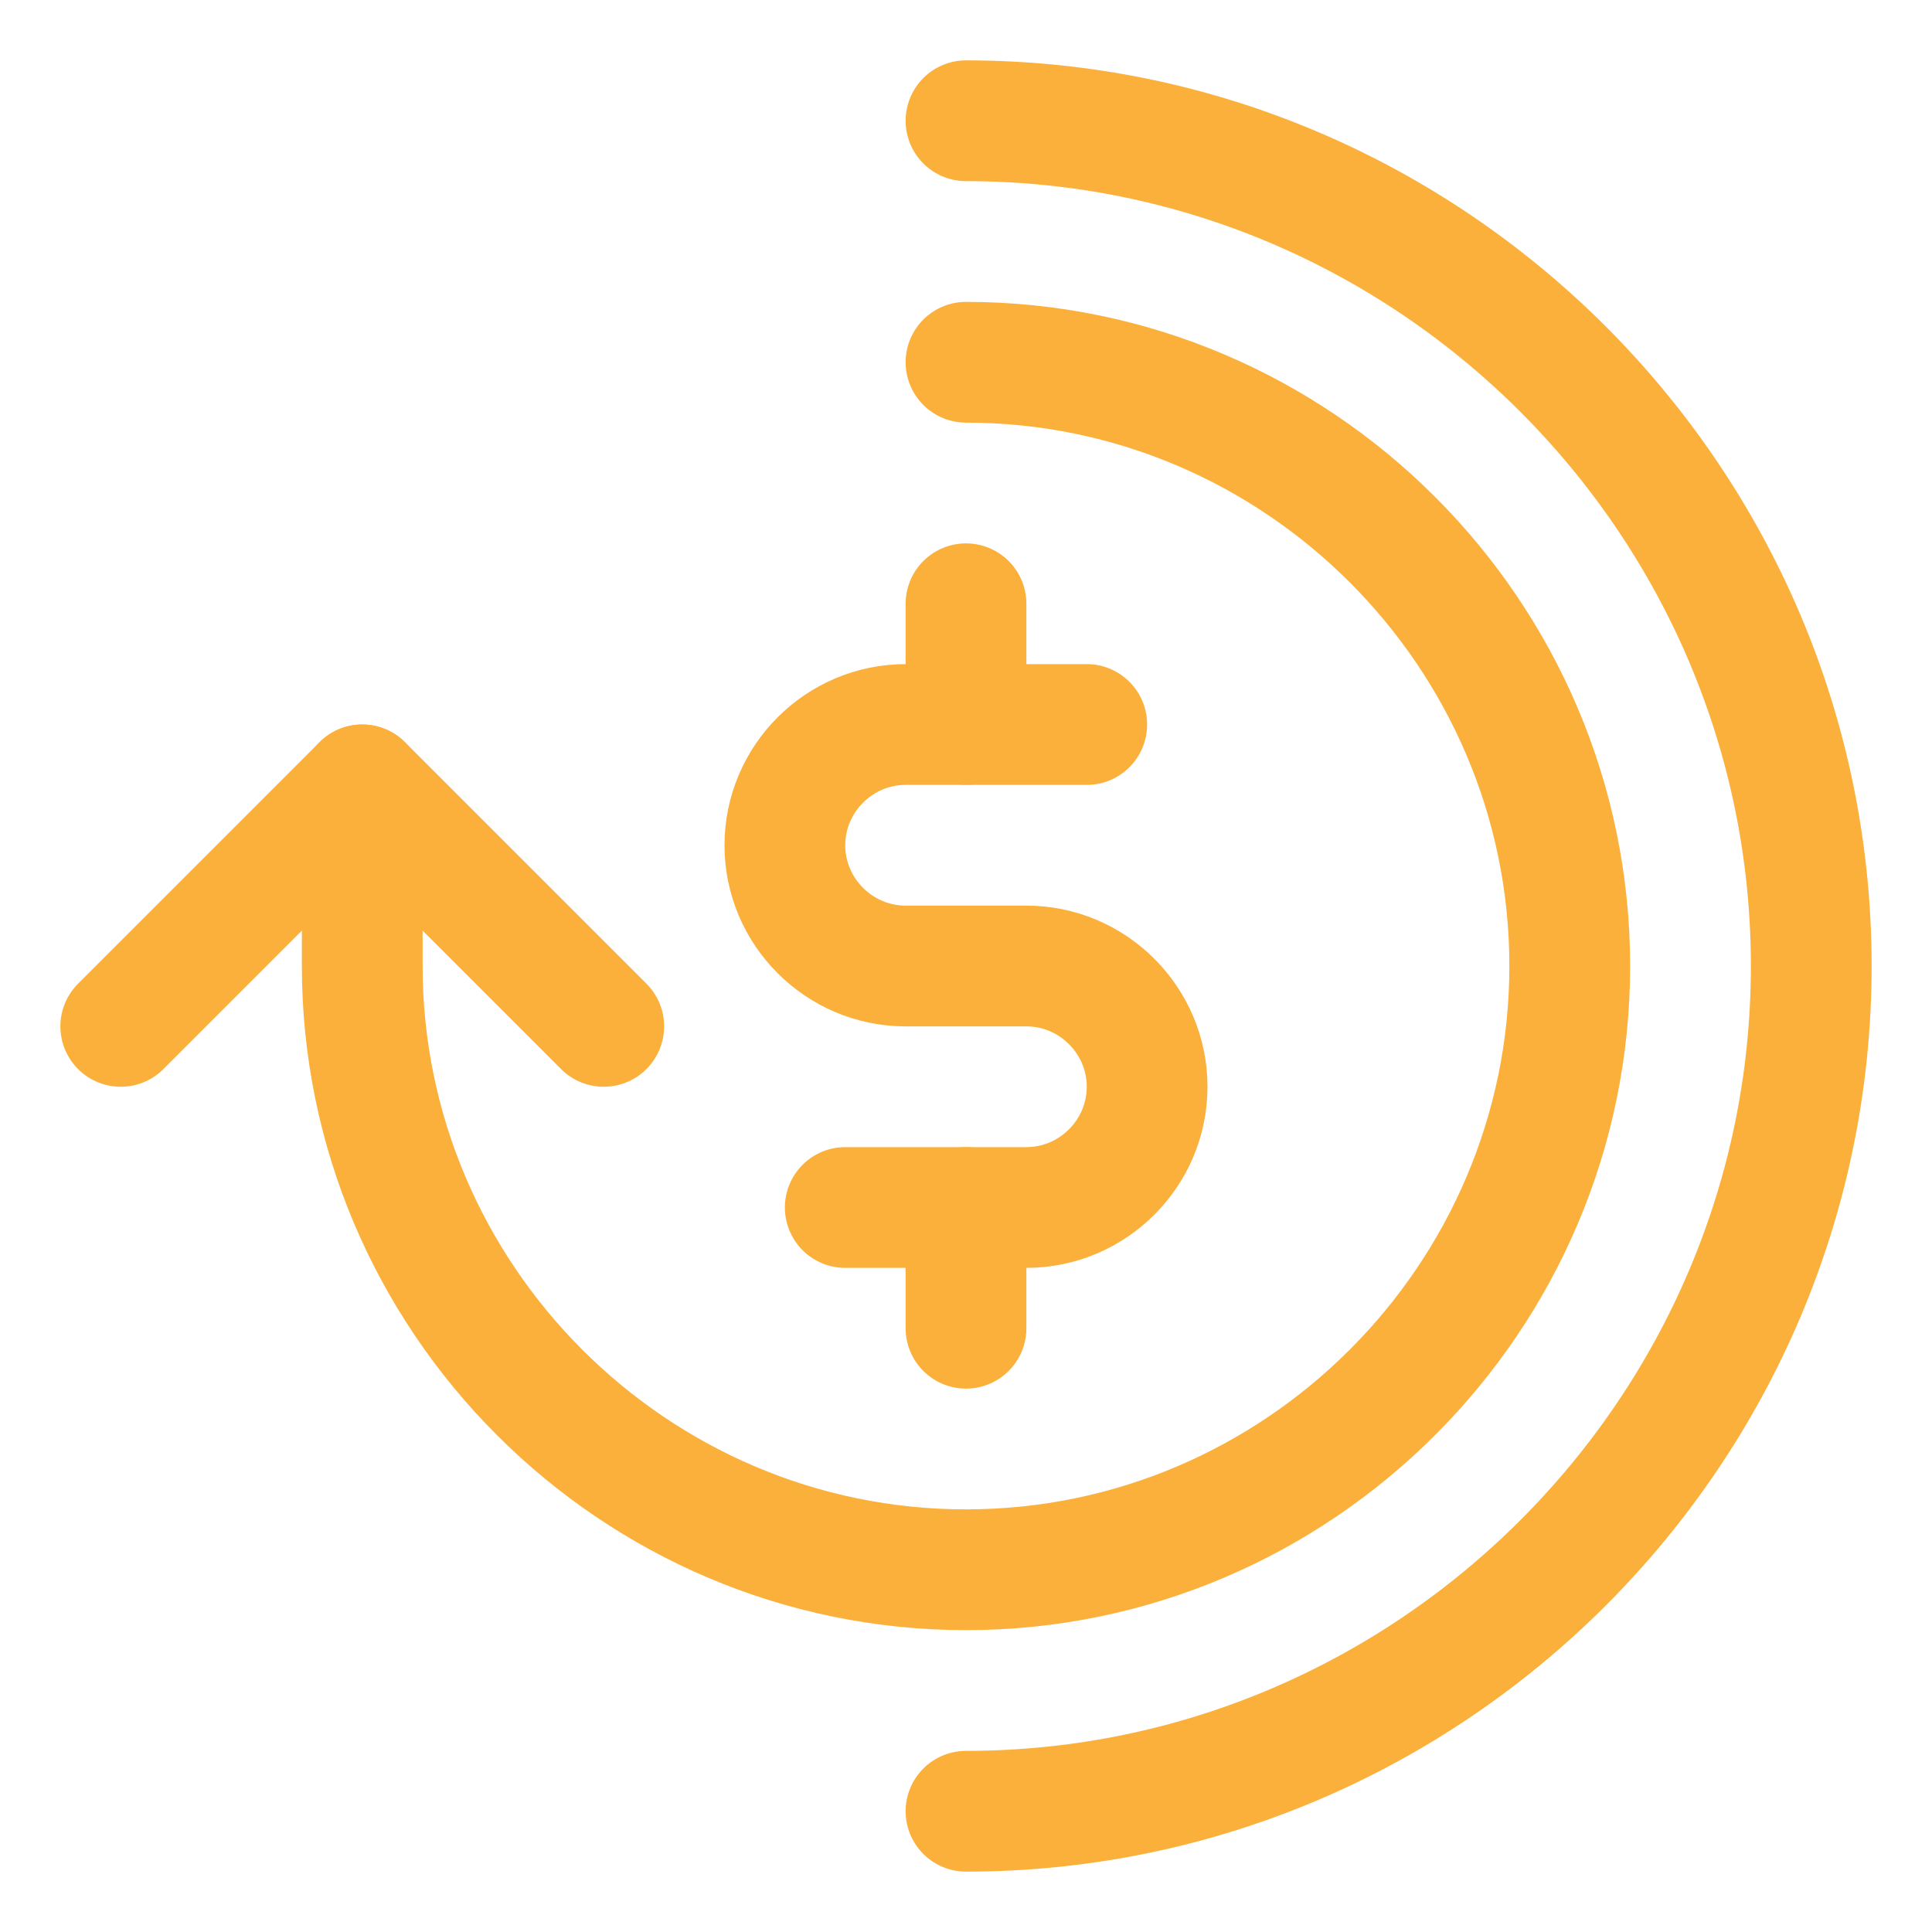
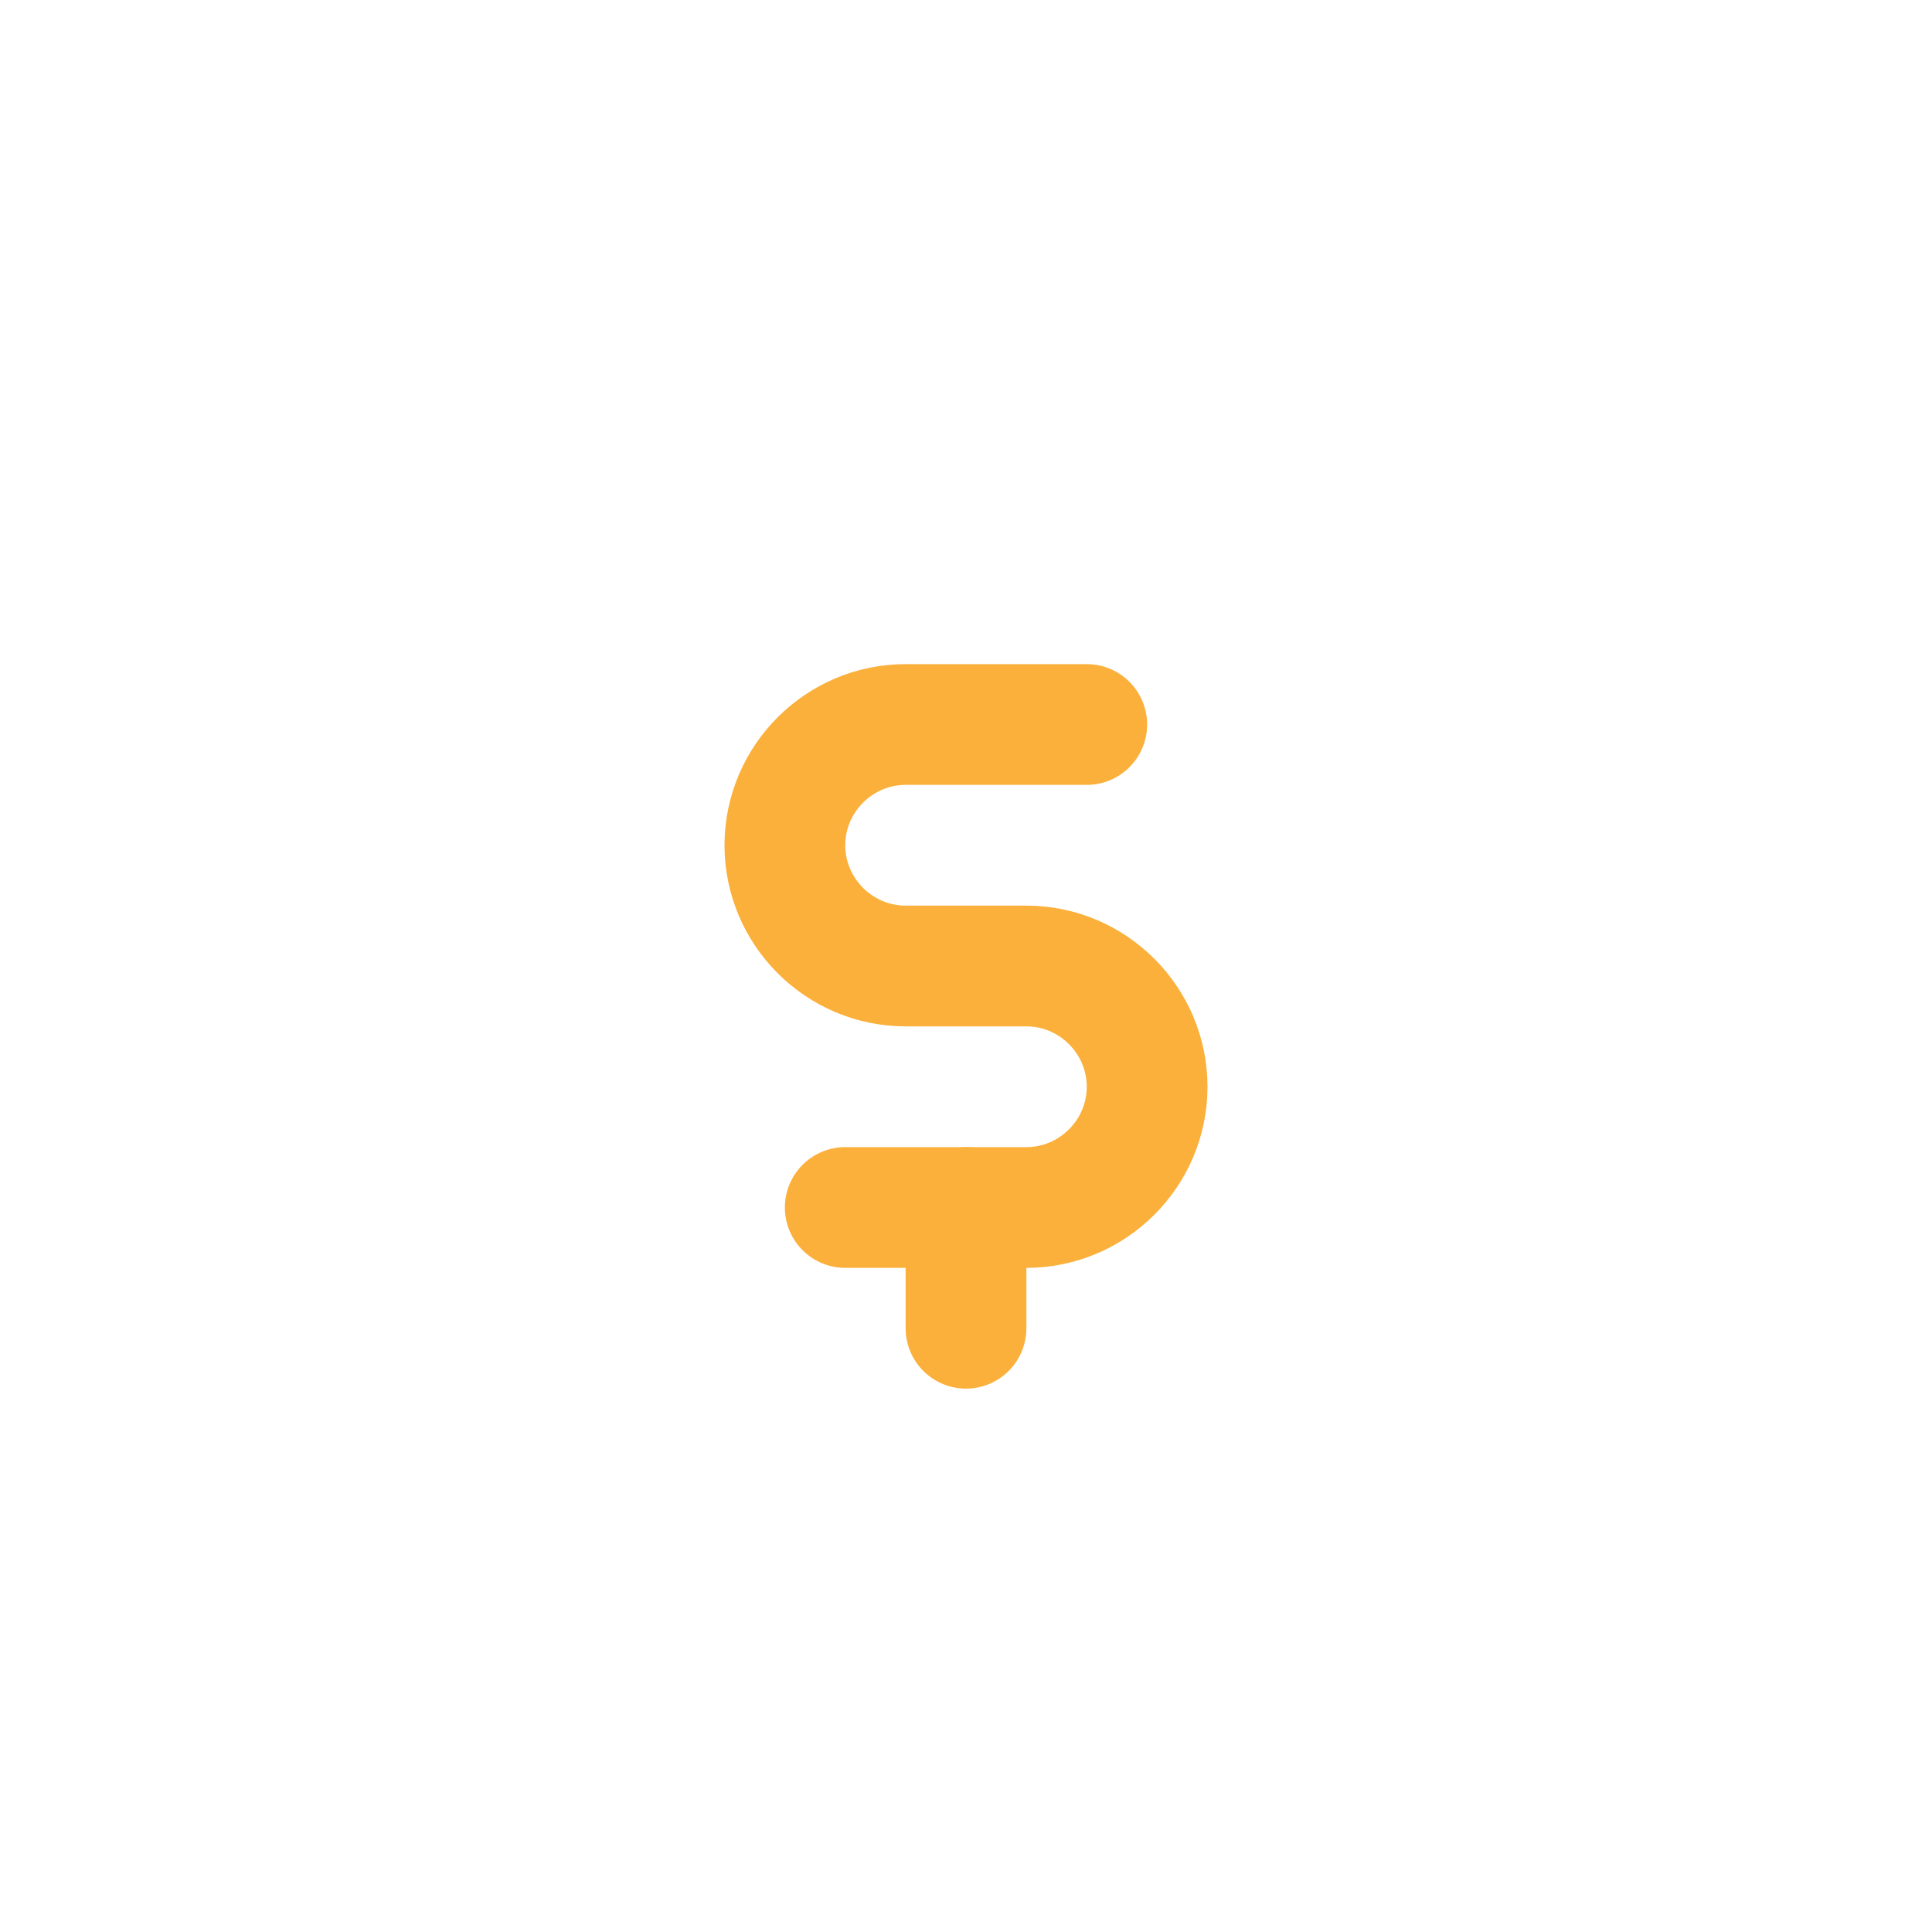
<svg xmlns="http://www.w3.org/2000/svg" enable-background="new 0 0 32 32" version="1.1" viewBox="0 0 32 32" xml:space="preserve">
  <g id="Layer_1" />
  <g id="Layer_2">
    <g>
-       <line fill="none" stroke="#fbb03b" stroke-linecap="round" stroke-linejoin="round" stroke-miterlimit="10" stroke-width="2" x1="16" x2="16" y1="10" y2="12" />
      <line fill="none" stroke="#fbb03b" stroke-linecap="round" stroke-linejoin="round" stroke-miterlimit="10" stroke-width="2" x1="16" x2="16" y1="20" y2="22" />
      <path d="    M14,20h3c1.1,0,2-0.9,2-2s-0.9-2-2-2h-2c-1.1,0-2-0.9-2-2s0.9-2,2-2h3" fill="none" stroke="#fbb03b" stroke-linecap="round" stroke-linejoin="round" stroke-miterlimit="10" stroke-width="2" />
-       <path d="    M16,6c5.5,0,10,4.5,10,10s-4.5,10-10,10S6,21.5,6,16v-3" fill="none" stroke="#fbb03b" stroke-linecap="round" stroke-linejoin="round" stroke-miterlimit="10" stroke-width="2" />
-       <polyline fill="none" points="    10,17 6,13 2,17   " stroke="#fbb03b" stroke-linecap="round" stroke-linejoin="round" stroke-miterlimit="10" stroke-width="2" />
-       <path d="    M16,2c7.7,0,14,6.3,14,14s-6.3,14-14,14" fill="none" stroke="#fbb03b" stroke-linecap="round" stroke-linejoin="round" stroke-miterlimit="10" stroke-width="2" />
    </g>
  </g>
</svg>